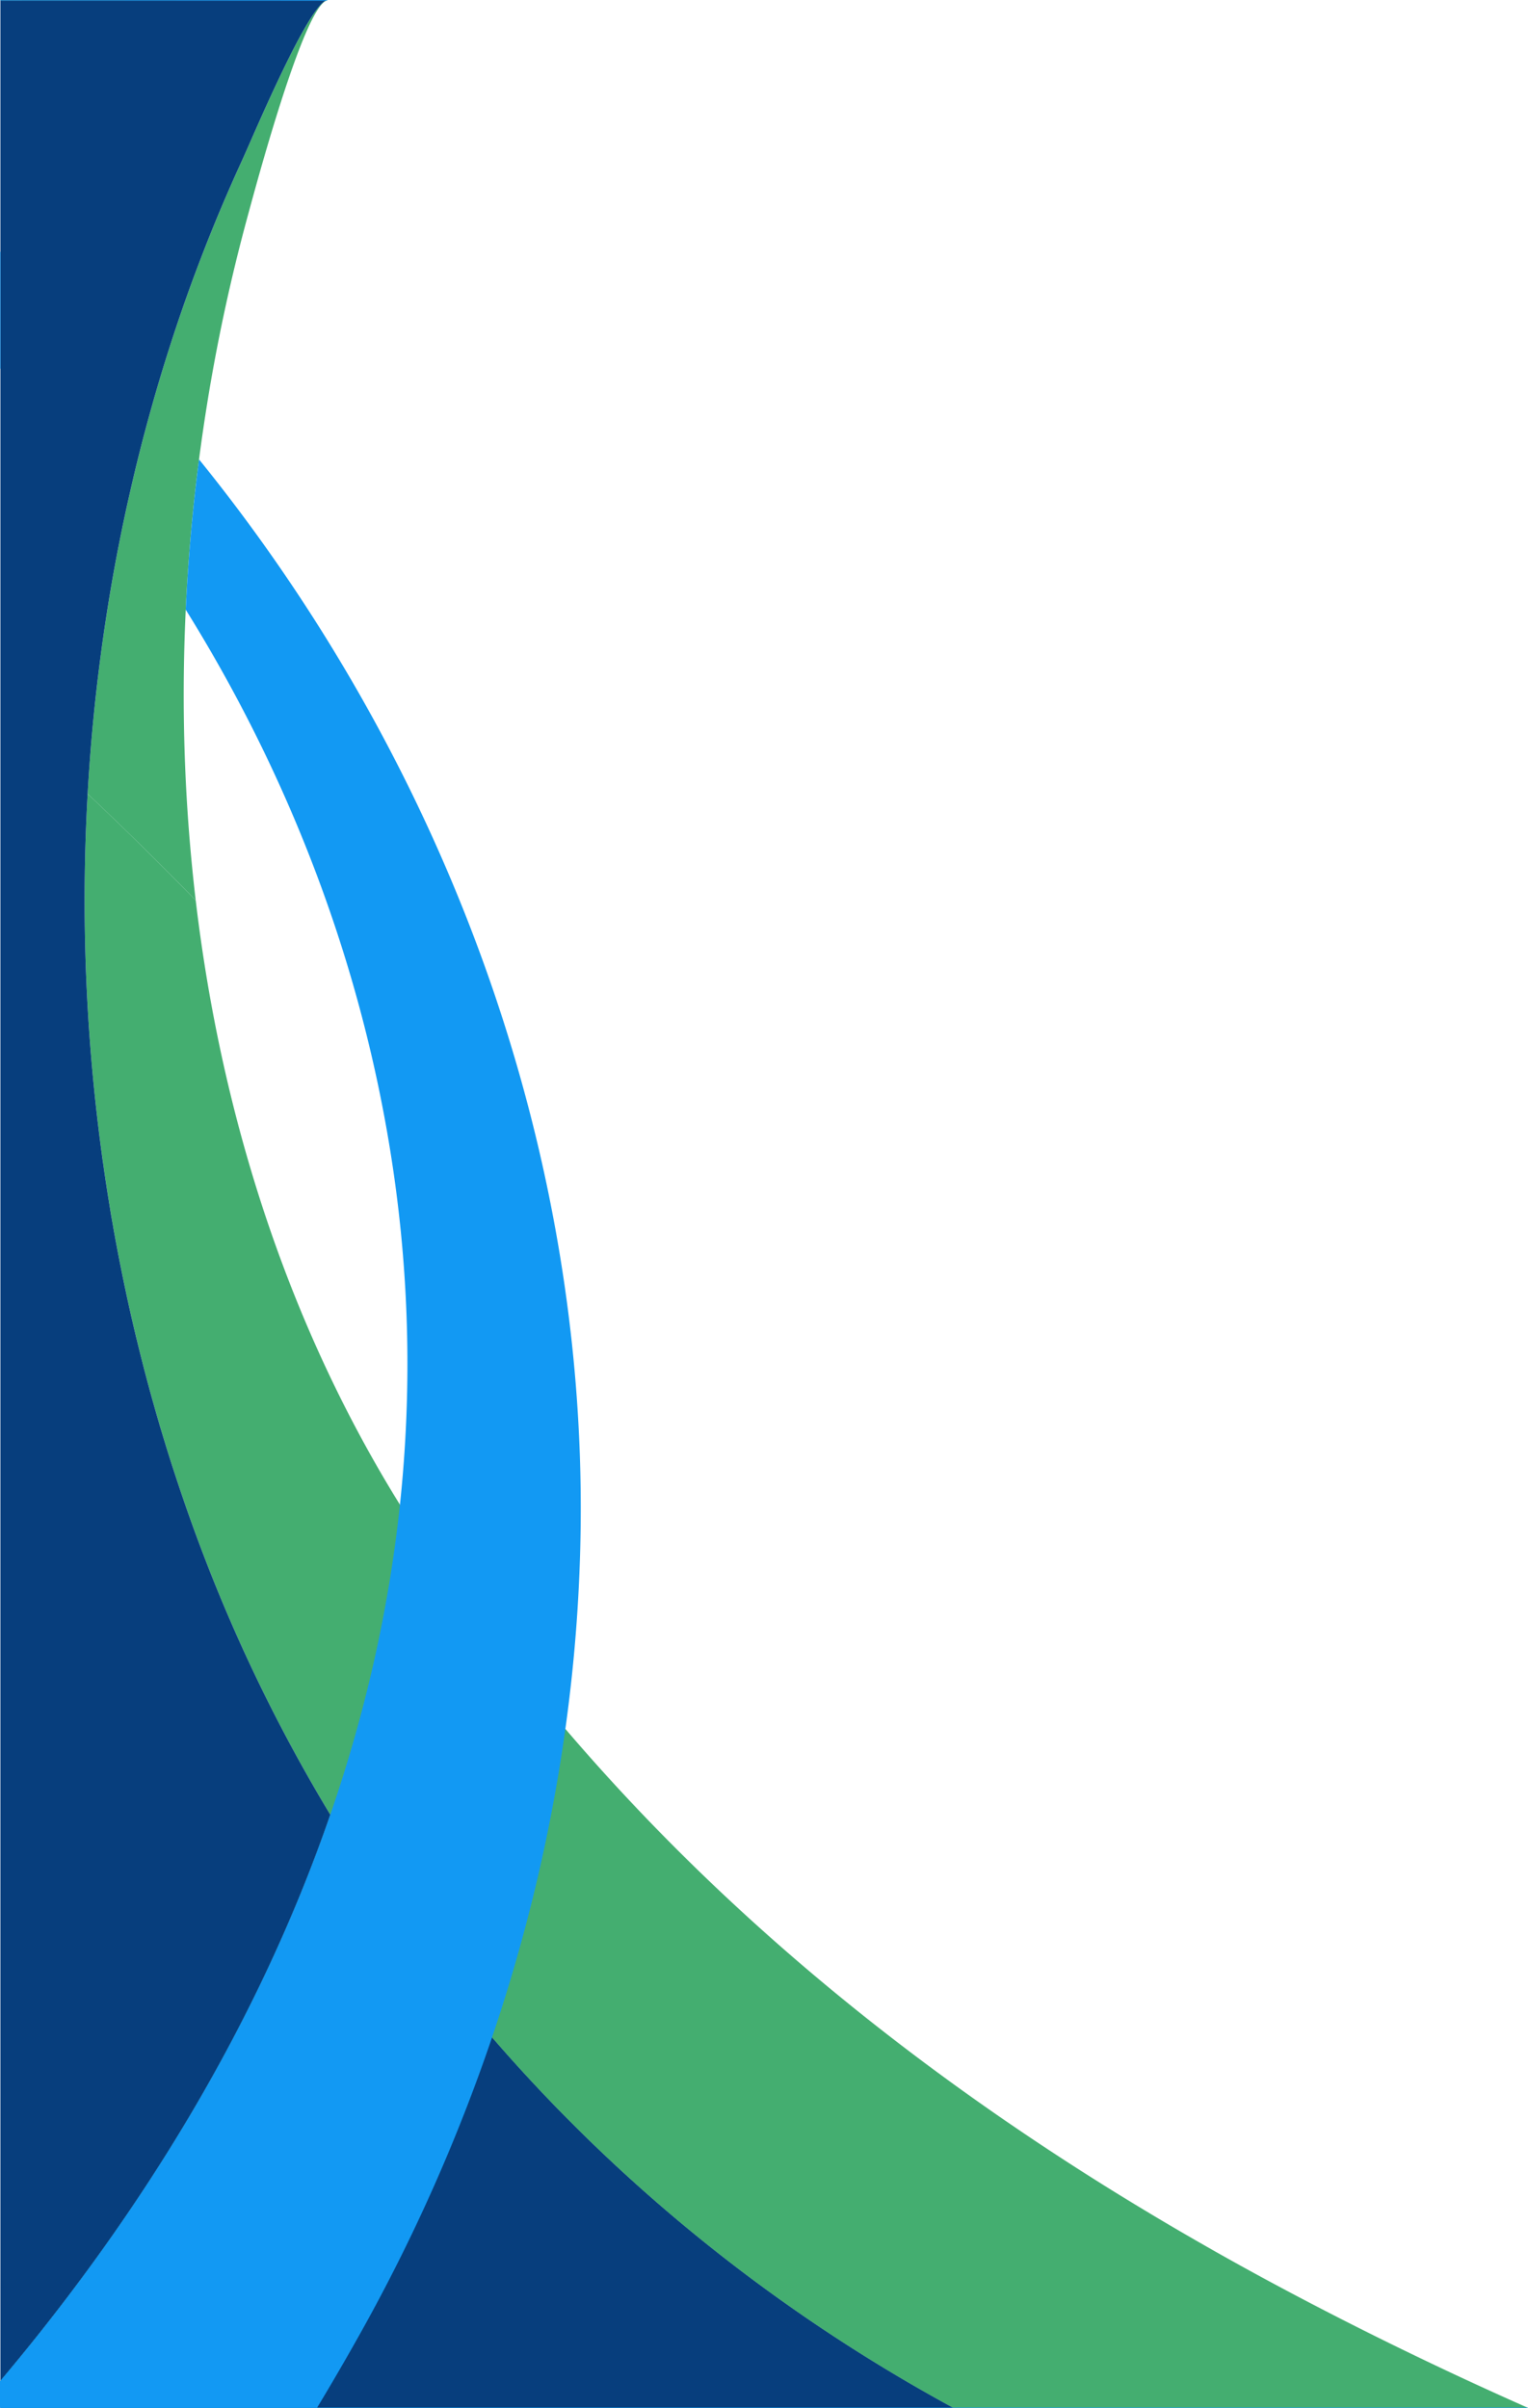
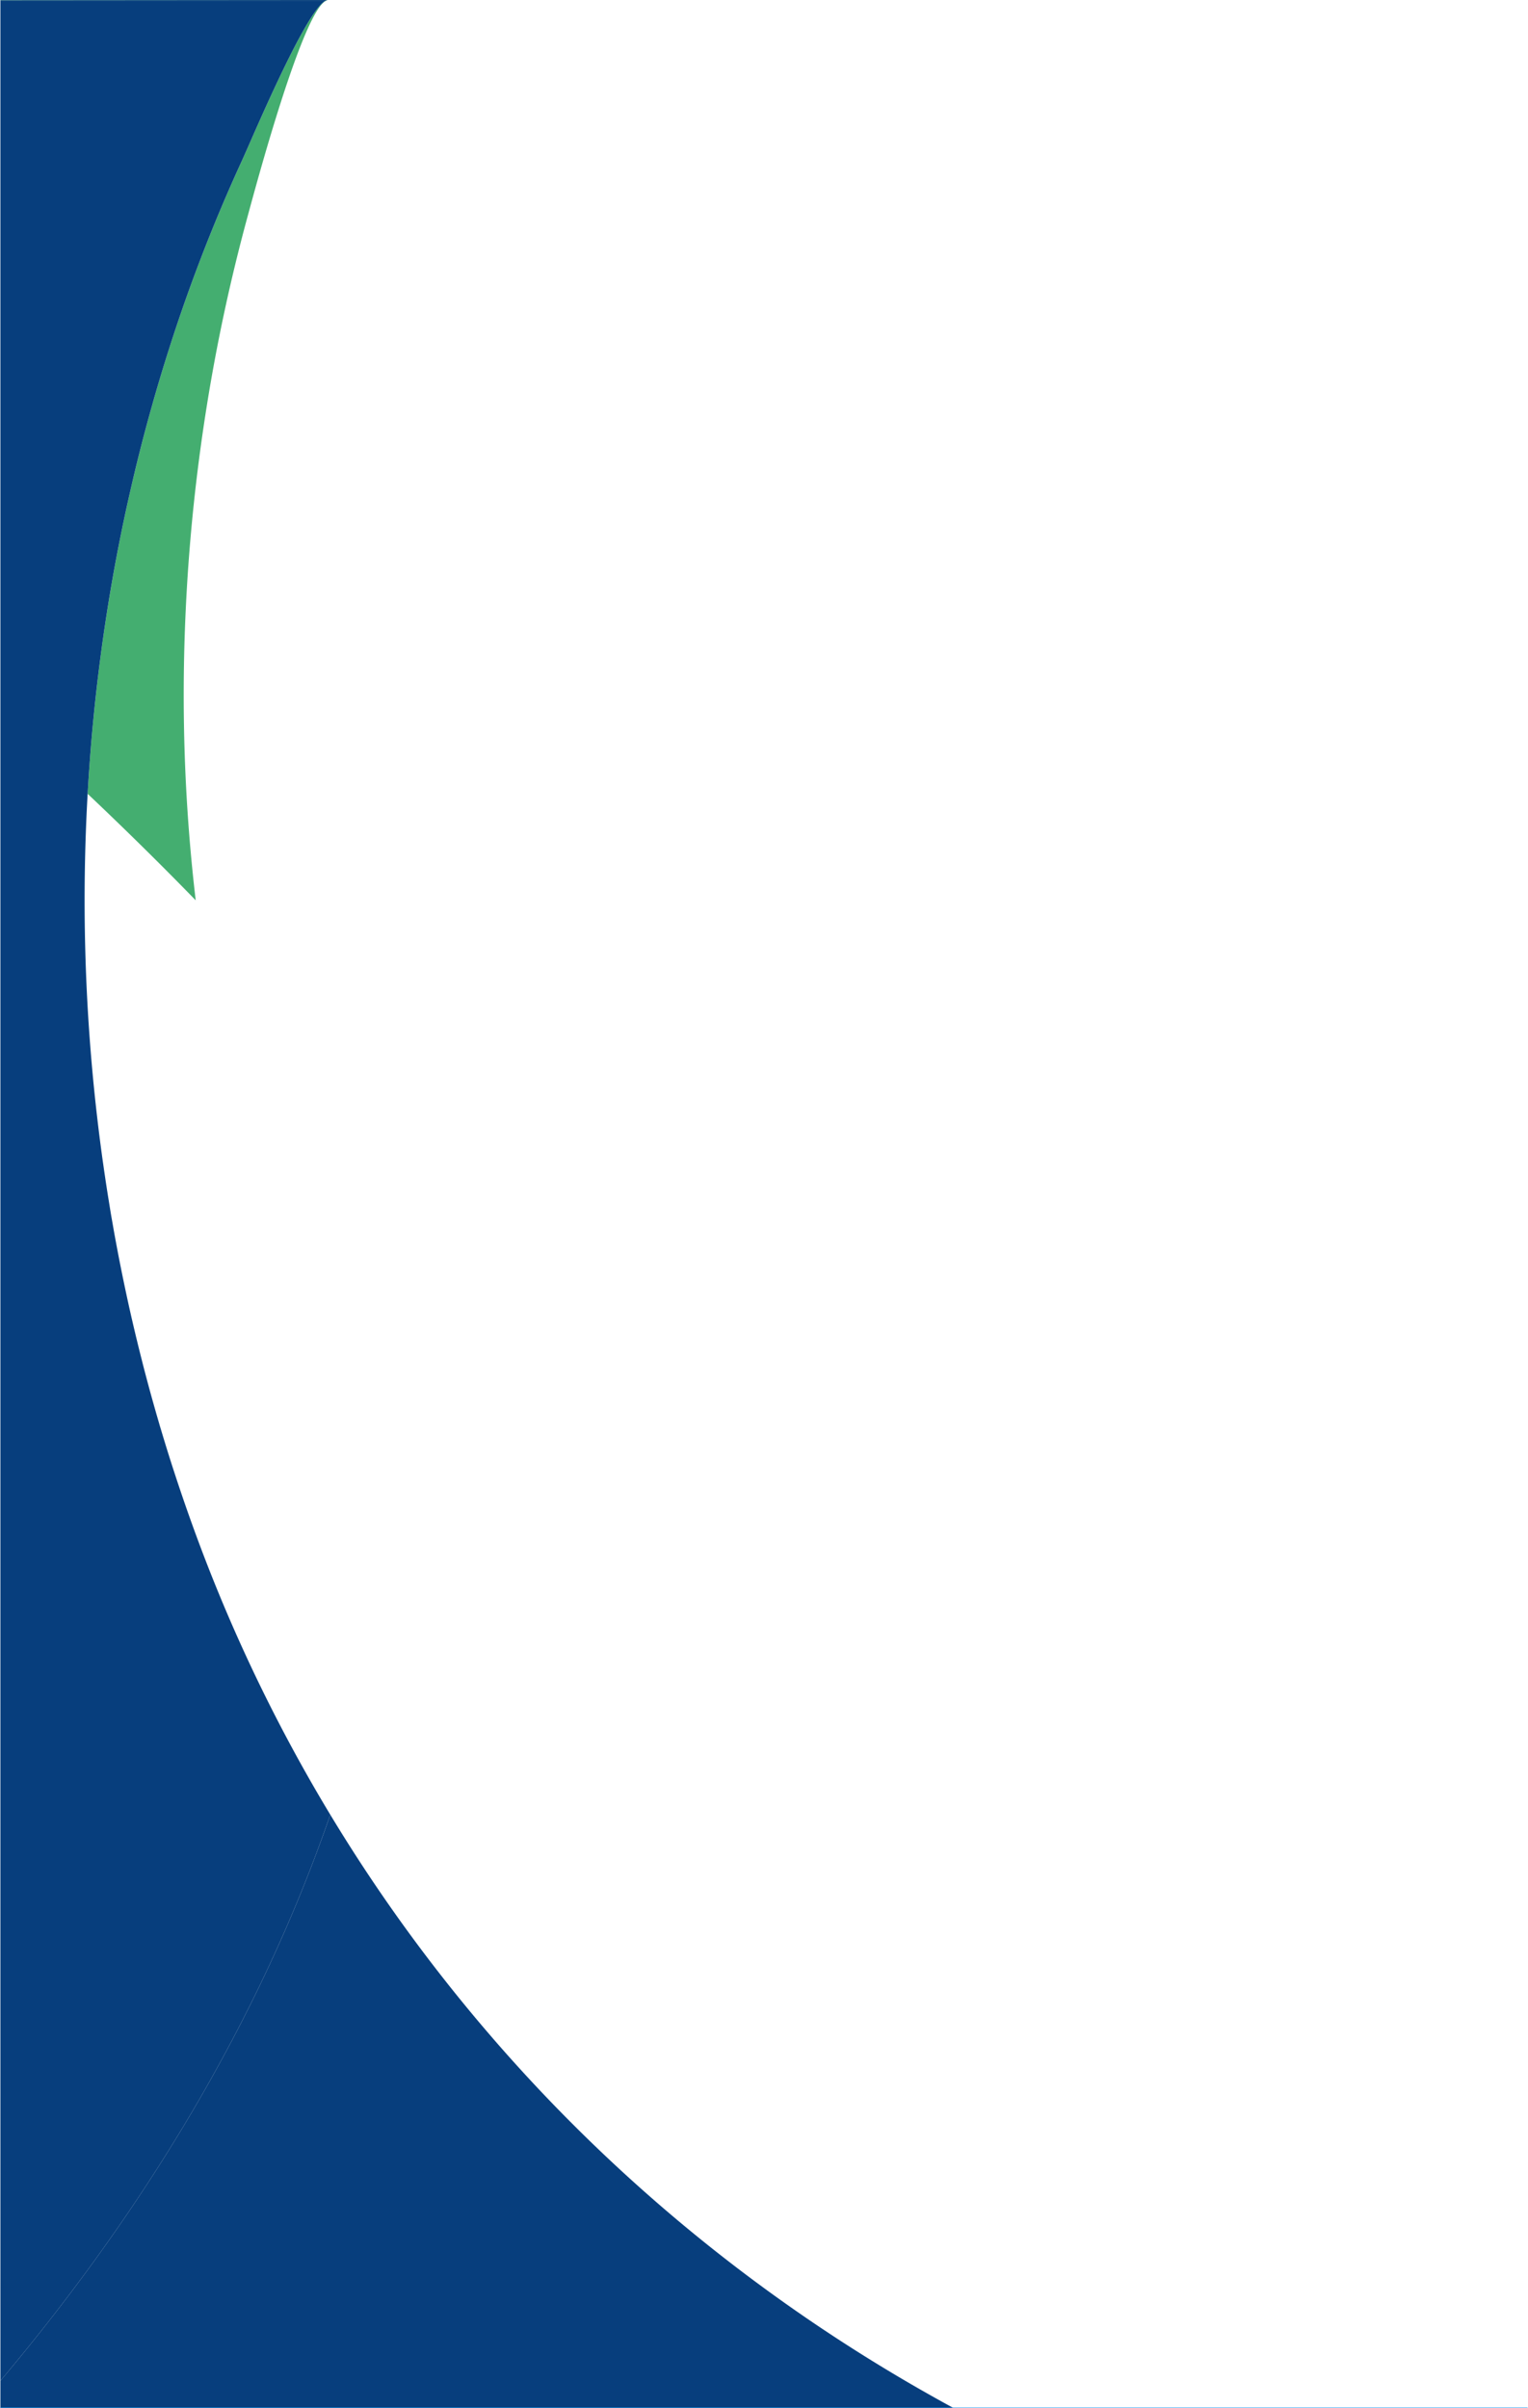
<svg xmlns="http://www.w3.org/2000/svg" data-name="Layer 1" fill="#000000" height="2999.3" preserveAspectRatio="xMidYMid meet" version="1" viewBox="0.0 0.2 1903.7 2999.3" width="1903.7" zoomAndPan="magnify">
  <g id="change1_1">
-     <path d="M1903.73,2999.5H1187.6l-.92-.5C967.5,2879.89,774,2724,613.86,2539.08a2022.06,2022.06,0,0,1-365-614.31q-2.08-5.58-4.15-11.17-1.67-4.5-3.29-9-4.66-12.81-9.16-25.69-1.36-3.9-2.71-7.8-2.43-7-4.8-14.06-1.86-5.52-3.7-11.06t-3.72-11.33v0q-2.5-7.71-5-15.45l-1.83-5.79q-2.15-6.84-4.25-13.7c-.63-2-1.26-4.06-1.87-6.1q-.83-2.71-1.64-5.42c-.79-2.6-1.56-5.19-2.33-7.79q-1.07-3.56-2.12-7.14l-.39-1.34-2.07-7.11q-1.55-5.36-3.07-10.72-.7-2.44-1.39-4.91-4.41-15.65-8.59-31.37c-.7-2.62-1.39-5.25-2.08-7.87s-1.37-5.25-2.05-7.88-1.35-5.25-2-7.88q-1.2-4.7-2.37-9.39l-1.59-6.41q-.9-3.62-1.77-7.23-3-12.5-5.94-25-2.7-11.62-5.26-23.27c-.59-2.65-1.17-5.31-1.74-8q-1.72-8-3.4-16-.81-3.89-1.61-7.77c-.56-2.74-1.12-5.47-1.67-8.21q-1.2-6-2.38-11.93c0-.23-.08-.45-.13-.68q-1.23-6.28-2.42-12.58a.18.18,0,0,1,0-.06c-.81-4.2-1.59-8.4-2.37-12.61v0q-1.1-5.89-2.15-11.81c-.08-.48-.17-1-.26-1.45q-1.06-6-2.11-12.07t-2.11-12.38c0-.22-.07-.43-.1-.64q-1-6.18-2-12.37c-.54-3.35-1.08-6.69-1.6-10q-.42-2.62-.81-5.23-.57-3.67-1.13-7.35-1-6.78-2-13.56c-.35-2.37-.69-4.73-1-7.1q-1-7.11-2-14.24c-.46-3.34-.91-6.69-1.35-10q-.45-3.45-.89-6.9c-.2-1.51-.39-3-.58-4.52q-1.25-9.82-2.4-19.67-.39-3.33-.77-6.68-.57-4.8-1.09-9.6A2344.43,2344.43,0,0,1,109.18,989q69.36,65.58,134.65,132.71c15.32,129.58,42.62,257.42,82.74,380.58,43,132,100.72,258.59,174.19,376.18q9.72,15.55,19.81,30.89A2447.34,2447.34,0,0,0,705.42,2155c154,180.13,331.28,336,525.18,471.59q14.25,10,28.61,19.78,76.08,52,155.34,100.05,38.54,23.41,77.76,45.91,11.37,6.52,22.78,13,41.78,23.6,84.26,46.22c101.24,53.93,203,103.06,303.25,147.44Z" fill="#44ae70" />
-   </g>
+     </g>
  <g id="change1_2">
    <path d="M406.65,1C377,13,316.56,240.29,309.19,267.19a2250.57,2250.57,0,0,0-51.48,238.18q-4.53,28.25-8.36,56.68-.71,5.19-1.37,10.4-7.5,57.49-12.07,115.55-1.91,24.15-3.29,48.37-.68,11.64-1.21,23.29-2.22,46.82-2.48,93.76-.12,21.76.18,43.52a2174,2174,0,0,0,14.72,224.72Q178.54,1054.58,109.18,989q5-87.57,16.55-174.49,2.16-16.15,4.55-32.26,10.16-68.57,24.48-136.28,1.29-6.12,2.62-12.23,3.84-17.66,8-35.23,11.21-47.7,24.52-94.79.84-3,1.71-6.07,7.14-25,14.87-49.72a2063.69,2063.69,0,0,1,95-247.71C314,172.91,380.78,13.38,405.74,1Z" fill="#44ae70" />
  </g>
  <g id="change1_3">
    <path d="M409,.5a6.21,6.21,0,0,0-2.35.5H.5V.5H409Z" fill="#44ae70" />
  </g>
  <g id="change1_4">
-     <path d="M1187.6,2999.5H.5v-33.73c179.59-213,323.1-450.27,411-705.17,1.69,2.83,3.41,5.65,5.13,8.47a2021.58,2021.58,0,0,0,196.4,269l.85,1C774,2724,967.5,2879.89,1186.68,2999Z" fill="#44ae70" />
-   </g>
+     </g>
  <g id="change2_1">
    <path d="M411.48,2260.6C323.6,2515.5,180.09,2752.8.5,2965.77V1H405.74c-25,12.38-91.72,171.91-104.26,199.17a2063.69,2063.69,0,0,0-95,247.71q-7.74,24.76-14.87,49.72-.87,3-1.71,6.07-13.34,47.07-24.52,94.79-4.12,17.58-8,35.23-1.33,6.1-2.62,12.23-14.34,67.67-24.48,136.28-2.4,16.11-4.55,32.26Q114.15,901.28,109.18,989a2344.43,2344.43,0,0,0,10.46,390.47q.52,4.8,1.09,9.6.38,3.35.77,6.68,1.16,9.84,2.4,19.67c.19,1.51.38,3,.58,4.52q.43,3.45.89,6.9c.44,3.35.88,6.69,1.35,10q.94,7.13,2,14.24c.33,2.37.67,4.73,1,7.1q1,6.78,2,13.56.56,3.67,1.13,7.35.39,2.61.81,5.23c.52,3.35,1.06,6.69,1.6,10q1,6.18,2,12.37c0,.21.06.42.1.64q1,6.2,2.11,12.38t2.11,12.07c.09.48.18,1,.26,1.45q1.06,5.91,2.15,11.81v0c.78,4.21,1.56,8.41,2.37,12.61a.18.18,0,0,0,0,.06q1.18,6.29,2.42,12.58c.05.23.09.45.13.68q1.19,6,2.38,11.93c.55,2.74,1.11,5.47,1.67,8.21q.8,3.88,1.61,7.77,1.68,8,3.4,16c.57,2.65,1.15,5.31,1.74,8q2.56,11.65,5.26,23.27,2.9,12.54,5.94,25,.87,3.61,1.77,7.23l1.59,6.41q1.17,4.7,2.37,9.39,1,3.94,2,7.88t2.05,7.88c.69,2.62,1.38,5.25,2.08,7.87q4.17,15.72,8.59,31.37.69,2.46,1.39,4.91,1.51,5.37,3.07,10.72l2.07,7.11.39,1.34q1,3.59,2.12,7.14c.77,2.6,1.54,5.19,2.33,7.79q.81,2.7,1.64,5.42.93,3,1.87,6.1,2.1,6.86,4.25,13.7l1.83,5.79q2.46,7.74,5,15.45v0q1.84,5.67,3.72,11.33t3.7,11.06q2.39,7.05,4.8,14.06,1.35,3.9,2.71,7.8,4.5,12.87,9.16,25.69,1.63,4.5,3.29,9,2.06,5.6,4.15,11.17A2022.4,2022.4,0,0,0,411.48,2260.6Z" fill="#073e7d" />
  </g>
  <g id="change2_2">
    <path d="M405.74,1H.5V.55H1L64.26.5h.07L408.56.23A5.27,5.27,0,0,0,407,.5,7.57,7.57,0,0,0,405.74,1Z" fill="#073e7d" />
  </g>
  <g id="change2_3">
    <path d="M1187.6,2999.5H.5v-33.73c179.59-213,323.1-450.27,411-705.17,1.69,2.83,3.41,5.65,5.13,8.47a2021.58,2021.58,0,0,0,196.4,269l.85,1C774,2724,967.5,2879.89,1186.68,2999Z" fill="#073e7d" />
  </g>
  <g id="change3_1">
-     <path d="M409,.5a6.21,6.21,0,0,0-2.35.5H.5V.5H64.33L408.56.23A5.27,5.27,0,0,0,407,.5Z" fill="#1299f3" />
-   </g>
+     </g>
  <g id="change3_2">
-     <path d="M.5,459.73c-.17-.17-.34-.35-.5-.53V313.58c.16.16.33.31.5.46Z" fill="#1299f3" />
-   </g>
+     </g>
  <g id="change3_3">
-     <path d="M723.44,1900c-2.3,217.09-40.84,432.63-110.43,638.07a2202.68,2202.68,0,0,1-163.78,368Q423,2953,395.24,2999c-.09.17-.19.33-.3.5H.5v-.5H0v-32.67c.17-.19.34-.37.5-.56,179.59-213,323.1-450.27,411-705.17,87.29-253.17,119.71-523.7,78.12-805C453,1208,363.11,971.11,231.41,759.66q.54-11.65,1.21-23.29Q234,712.16,235.91,688q4.56-58,12.07-115.55C512.65,899.21,682.86,1303.13,717.2,1723.1Q724.43,1811.55,723.44,1900Z" fill="#1299f3" />
-   </g>
+     </g>
  <g id="change3_4">
    <path d="M1903.73,2999.5H.5v-.5H1902.6Z" fill="#1299f3" />
  </g>
</svg>